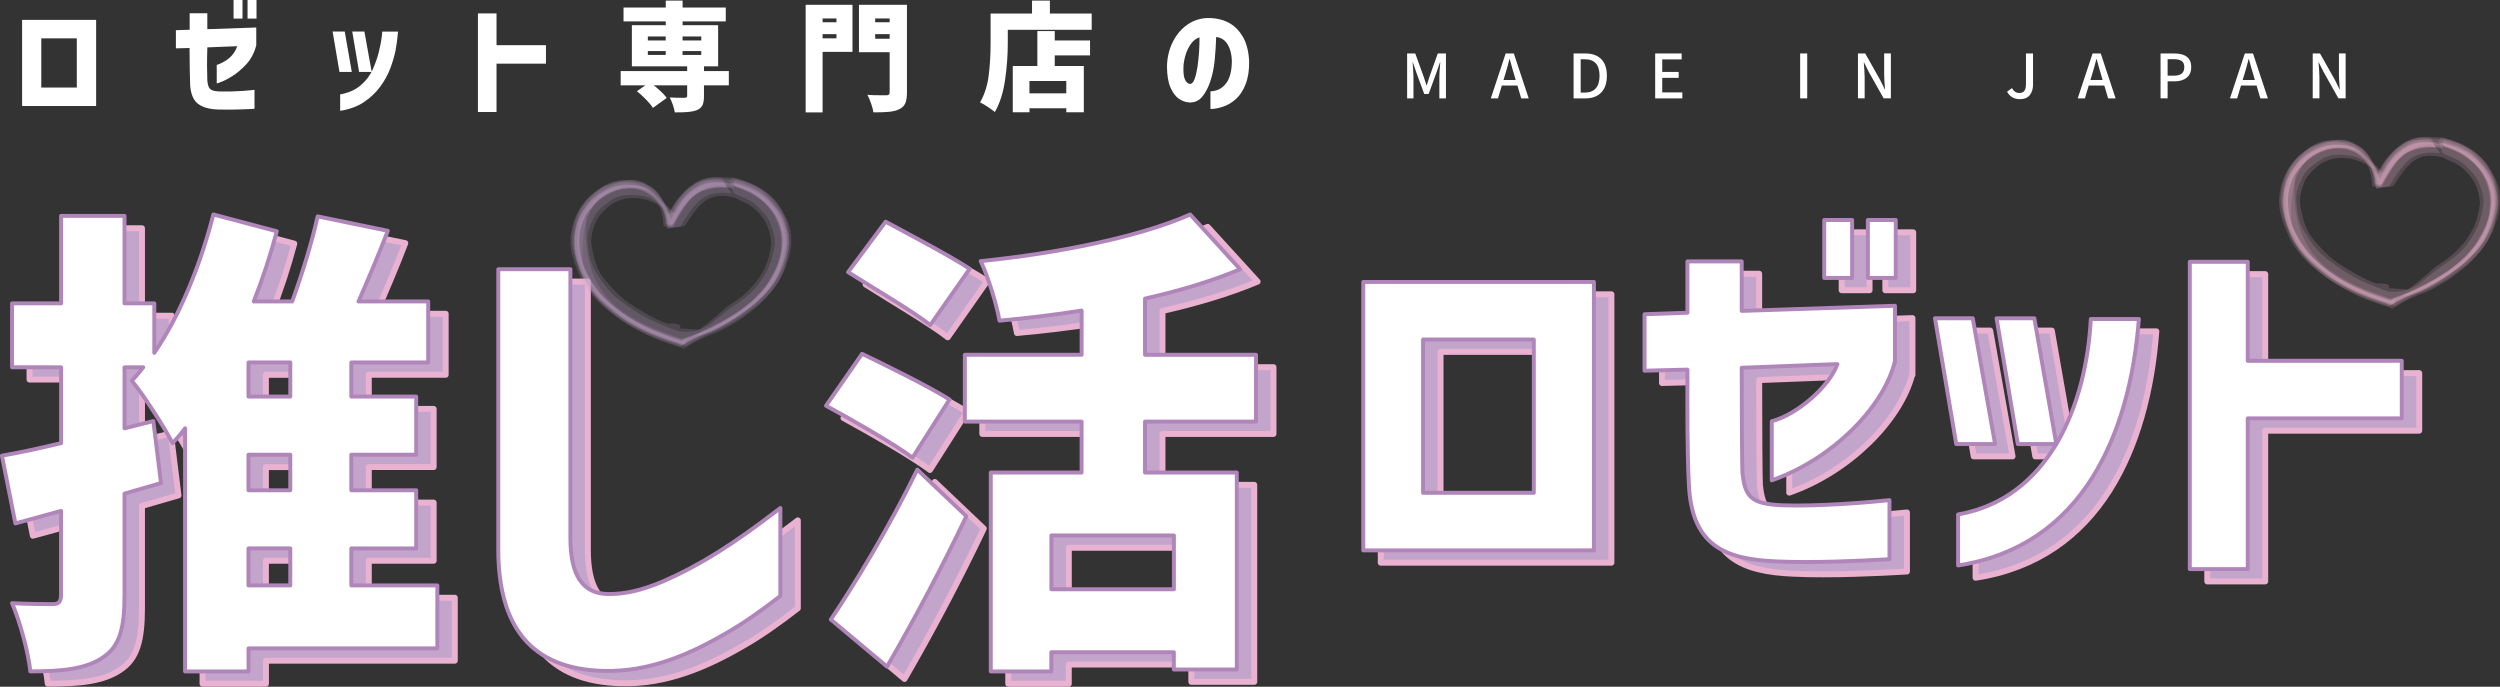
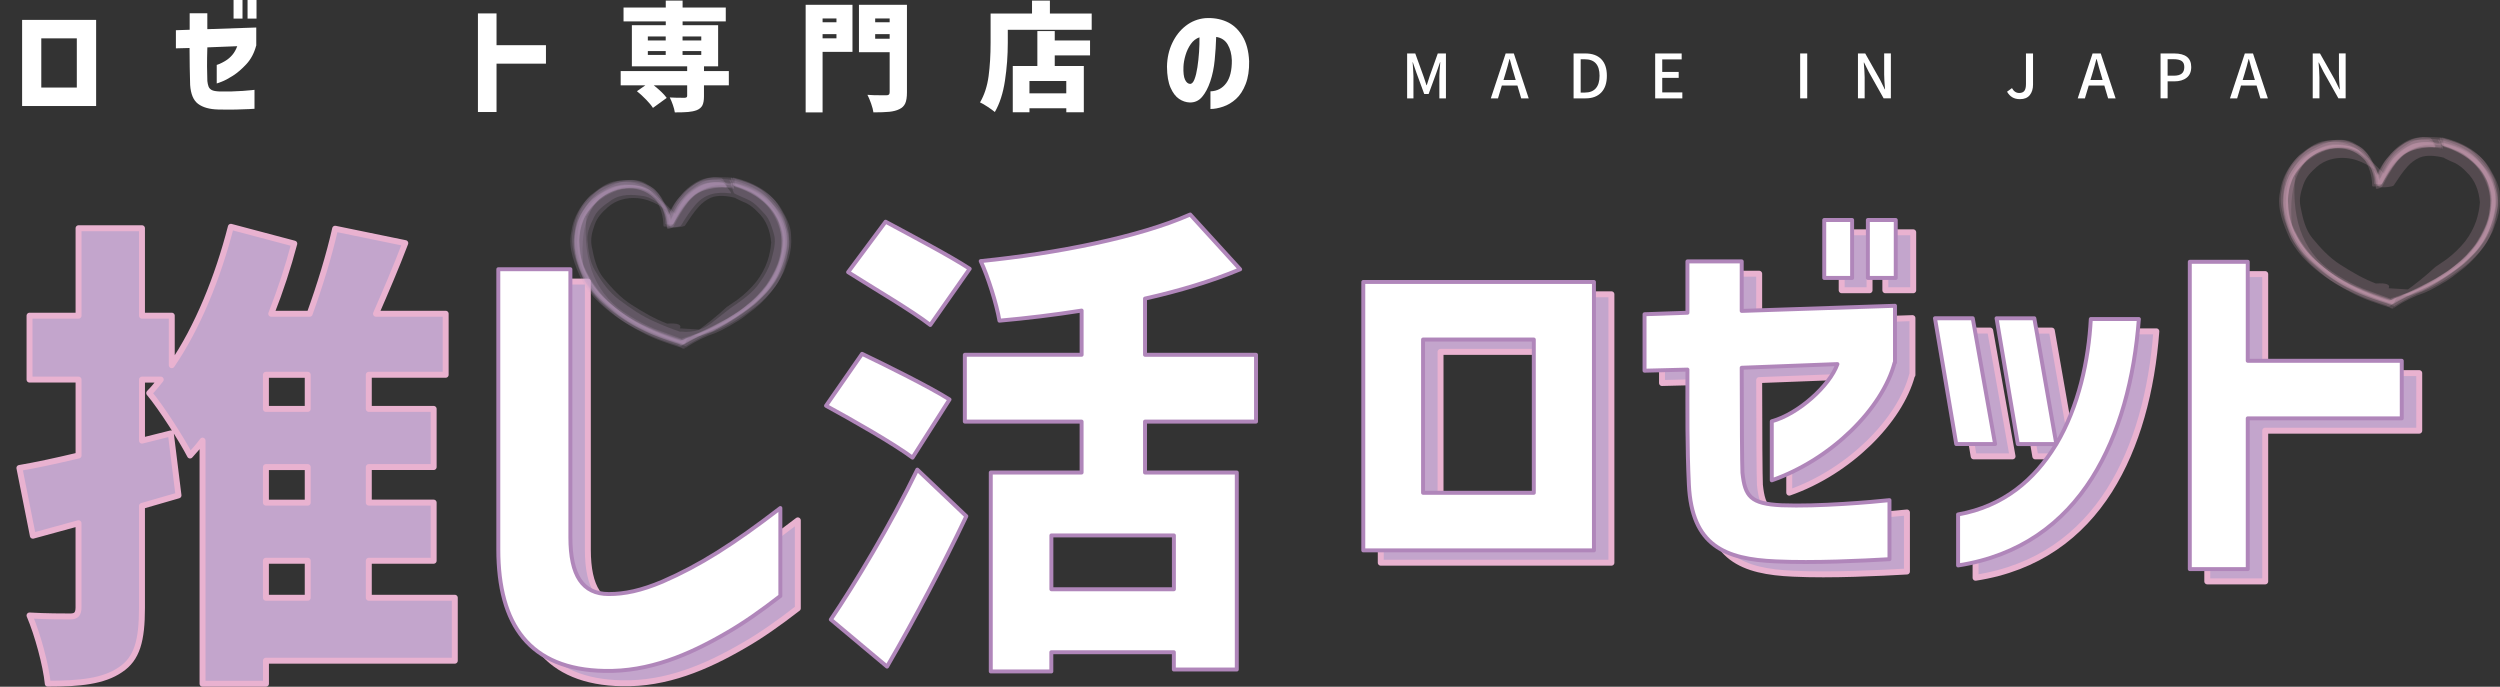
<svg xmlns="http://www.w3.org/2000/svg" id="_レイヤー_1" data-name="レイヤー 1" viewBox="0 0 980.26 269.27">
  <rect x="0" y="0" width="980.26" height="269.27" fill="#333333" stroke="none" />
  <defs>
    <style>
      .cls-1, .cls-2 {
        fill: #fff;
      }

      .cls-3, .cls-4 {
        opacity: .18;
      }

      .cls-3, .cls-5 {
        fill: #c3a5cc;
      }

      .cls-4 {
        fill: #e9b2d0;
      }

      .cls-2 {
        stroke: #b086ba;
        stroke-width: 1.55px;
      }

      .cls-2, .cls-5 {
        stroke-linejoin: round;
      }

      .cls-5 {
        stroke: #e9b2d0;
        stroke-width: 2.33px;
      }
    </style>
  </defs>
  <g>
    <g>
      <g>
        <path class="cls-5" d="M541.4,115.39h90.44v105.25h-90.44v-105.25ZM608.26,198.07v-60.1h-43.42v60.1h43.42Z" />
        <path class="cls-5" d="M651.68,128.04l16.82-.58v-20.13h21.28v19.41l60.1-2.01v22.29h-.14c-4.75,17.97-24.73,37.96-48.17,46.15v-23.15c10.5-2.88,22.72-13.95,25.74-22.43l-37.53,1.44c0,19.84.14,38.39.29,41.12,1.01,9.35,3.16,12.22,15.38,12.8,14.38.57,35.66-1.29,42.27-2.01v23.15c-10.21.58-29.76,1.58-44.57.86-19.99-.86-32.93-6.18-34.08-30.05-.72-15.1-.57-27.46-.57-45.15l-16.82.43v-22.14ZM722.13,91.09h10.93v22.72h-10.93v-22.72ZM739.25,91.09h10.93v22.72h-10.93v-22.72Z" />
        <path class="cls-5" d="M765.55,129.62h14.81l8.77,49.32h-15.24l-8.34-49.32ZM774.61,206.55c17.83-3.16,30.05-13.66,38.25-27.17l.29-.43h-15.1l-8.34-49.32h14.81l8.63,49.32c8.77-14.81,12.65-32.78,13.52-49.03h18.84c-1.73,23.15-7.48,45.15-18.4,62.4-11.22,17.69-28.18,30.48-52.48,34.22v-19.99Z" />
        <path class="cls-5" d="M865.48,107.48h22.72v38.82h60.39v22.57h-60.39v59.1h-22.72v-120.49Z" />
      </g>
      <g>
        <path class="cls-5" d="M30.8,178.61v-29.77H11.58v-25.06h19.22v-34.29h24.87v34.29h11.68v19.41c10.17-14.88,18.09-34.48,23.17-54.26l24.87,6.59c-2.45,9.23-5.46,18.46-9.04,27.51h15.07c3.96-10.93,7.72-23.17,9.99-33.35l27.51,5.65c-3.58,9.42-7.72,19.03-11.49,27.69h27.32v23.93h-30.14v13.38h25.43v22.8h-25.43v13.94h25.43v22.8h-25.43v14.51h33.72v24.68h-74.04v9.04h-24.87v-95.33c-1.51,2.07-3.2,3.96-4.9,5.84-3.01-5.84-11.12-18.65-16.01-24.49,1.7-1.7,3.01-3.39,4.52-5.28h-7.35v23.93l11.3-2.83,3.01,24.3-14.32,4.14v39.94c0,12.81-1.88,19.97-8.48,24.3-6.59,4.52-15.83,5.46-28.45,5.46-.75-7.35-3.96-19.22-7.16-26.75,6.41.38,13.56.38,16.01.38,2.26,0,3.2-.94,3.2-3.58v-32.97l-17.9,4.9-5.28-26.56c6.59-1.13,14.51-2.83,23.17-4.9ZM120.66,160.34v-13.38h-16.39v13.38h16.39ZM120.66,197.08v-13.94h-16.39v13.94h16.39ZM120.66,234.38v-14.51h-16.39v14.51h16.39Z" />
        <path class="cls-5" d="M202.24,220.25v-109.84h28.26v105.13c0,14.88,4.71,22.23,15.07,22.23,6.22,0,12.62-1.32,21.1-4.9,14.7-6.41,27.51-14.51,46.16-28.83v34.48c-7.54,5.84-14.51,10.74-21.1,14.51-14.88,8.67-30.52,15.26-47.85,14.88-29.39-.56-41.64-18.09-41.64-47.67Z" />
-         <path class="cls-5" d="M344.86,143.57c9.8,4.71,26.19,12.81,34.29,17.9l-14.51,22.8c-7.35-5.46-23.17-14.51-33.91-20.35l14.13-20.35ZM366.53,188.98l19.22,18.27c-9.42,19.78-20.16,40.13-31.09,58.97l-22.04-18.46c9.42-13.94,23.17-36.74,33.91-58.78ZM339.4,111.54l14.7-19.78c9.42,5.09,25.25,13.38,32.97,18.46l-15.45,22.04c-6.97-5.46-22.42-14.51-32.22-20.72ZM385.18,143.95h45.78v-17.33c-10.74,1.7-21.67,3.01-32.22,3.96-1.13-6.59-4.52-17.33-7.35-23.36,29.96-3.01,62.17-9.42,82.14-18.27l19.59,21.48c-11.3,4.71-23.93,8.48-37.3,11.49v22.04h43.52v26.19h-43.52v19.97h35.98v77.24h-24.68v-6.78h-48.04v7.54h-23.74v-78h35.61v-19.97h-45.78v-26.19ZM467.13,235.89v-21.1h-48.04v21.1h48.04Z" />
      </g>
    </g>
    <g>
      <g>
        <path class="cls-2" d="M534.55,110.56h90.44v105.25h-90.44v-105.25ZM601.41,193.23v-60.1h-43.42v60.1h43.42Z" />
        <path class="cls-2" d="M644.83,123.21l16.82-.58v-20.13h21.28v19.41l60.1-2.01v22.29h-.14c-4.75,17.97-24.73,37.96-48.17,46.15v-23.15c10.5-2.88,22.72-13.95,25.74-22.43l-37.53,1.44c0,19.84.14,38.39.29,41.12,1.01,9.35,3.16,12.22,15.38,12.8,14.38.57,35.66-1.29,42.27-2.01v23.15c-10.21.58-29.76,1.58-44.57.86-19.99-.86-32.93-6.18-34.08-30.05-.72-15.1-.57-27.46-.57-45.15l-16.82.43v-22.14ZM715.29,86.26h10.93v22.72h-10.93v-22.72ZM732.4,86.26h10.93v22.72h-10.93v-22.72Z" />
        <path class="cls-2" d="M758.71,124.79h14.81l8.77,49.32h-15.24l-8.34-49.32ZM767.76,201.72c17.83-3.16,30.05-13.66,38.25-27.17l.29-.43h-15.1l-8.34-49.32h14.81l8.63,49.32c8.77-14.81,12.65-32.78,13.52-49.03h18.84c-1.73,23.15-7.48,45.15-18.4,62.4-11.22,17.69-28.18,30.48-52.48,34.22v-19.99Z" />
        <path class="cls-2" d="M858.63,102.65h22.72v38.82h60.39v22.57h-60.39v59.1h-22.72v-120.49Z" />
      </g>
      <g>
-         <path class="cls-2" d="M23.95,173.78v-29.77H4.73v-25.06h19.22v-34.29h24.87v34.29h11.68v19.41c10.17-14.88,18.09-34.48,23.17-54.26l24.87,6.59c-2.45,9.23-5.46,18.46-9.04,27.51h15.07c3.96-10.93,7.72-23.17,9.99-33.35l27.51,5.65c-3.58,9.42-7.72,19.03-11.49,27.69h27.32v23.93h-30.14v13.38h25.43v22.8h-25.43v13.94h25.43v22.8h-25.43v14.51h33.72v24.68h-74.04v9.04h-24.87v-95.33c-1.51,2.07-3.2,3.96-4.9,5.84-3.01-5.84-11.12-18.65-16.01-24.49,1.7-1.7,3.01-3.39,4.52-5.28h-7.35v23.93l11.3-2.83,3.01,24.3-14.32,4.14v39.94c0,12.81-1.88,19.97-8.48,24.3-6.59,4.52-15.83,5.46-28.45,5.46-.75-7.35-3.96-19.22-7.16-26.75,6.41.38,13.56.38,16.01.38,2.26,0,3.2-.94,3.2-3.58v-32.97l-17.9,4.9-5.28-26.56c6.59-1.13,14.51-2.83,23.17-4.9ZM113.82,155.5v-13.38h-16.39v13.38h16.39ZM113.82,192.24v-13.94h-16.39v13.94h16.39ZM113.82,229.54v-14.51h-16.39v14.51h16.39Z" />
        <path class="cls-2" d="M195.39,215.41v-109.84h28.26v105.13c0,14.88,4.71,22.23,15.07,22.23,6.22,0,12.62-1.32,21.1-4.9,14.7-6.41,27.51-14.51,46.16-28.83v34.48c-7.54,5.84-14.51,10.74-21.1,14.51-14.88,8.67-30.52,15.26-47.85,14.88-29.39-.56-41.64-18.09-41.64-47.67Z" />
        <path class="cls-2" d="M338.02,138.74c9.8,4.71,26.19,12.81,34.29,17.9l-14.51,22.8c-7.35-5.46-23.17-14.51-33.91-20.35l14.13-20.35ZM359.68,184.14l19.22,18.27c-9.42,19.78-20.16,40.13-31.09,58.97l-22.04-18.46c9.42-13.94,23.17-36.74,33.91-58.78ZM332.55,106.71l14.7-19.78c9.42,5.09,25.25,13.38,32.97,18.46l-15.45,22.04c-6.97-5.46-22.42-14.51-32.22-20.72ZM378.33,139.11h45.78v-17.33c-10.74,1.7-21.67,3.01-32.22,3.96-1.13-6.59-4.52-17.33-7.35-23.36,29.96-3.01,62.17-9.42,82.14-18.27l19.59,21.48c-11.3,4.71-23.93,8.48-37.3,11.49v22.04h43.52v26.19h-43.52v19.97h35.98v77.24h-24.68v-6.78h-48.04v7.54h-23.74v-78h35.61v-19.97h-45.78v-26.19ZM460.29,231.05v-21.1h-48.04v21.1h48.04Z" />
      </g>
    </g>
  </g>
  <g>
    <path class="cls-1" d="M37.69,41.57H8.67V7.8h29.02v33.77ZM30.12,15.04h-13.93v19.29h13.93V15.04Z" />
    <path class="cls-1" d="M74.32,18.82l-5.35.14v-7.11l5.4-.18v-6.46h6.92v6.23l19.19-.65v7.15h-.05c-.77,2.89-2.05,5.3-3.83,7.22-1.78,1.92-3.55,3.44-5.28,4.54-1.74,1.11-3.21,1.89-4.43,2.35-1.22.46-1.85.69-1.91.69v-7.29s.38-.09,1.06-.37c.68-.28,1.49-.71,2.45-1.29.95-.58,1.82-1.34,2.61-2.26.78-.92,1.42-2.06,1.92-3.41l-11.72.46c-.09,2.86-.13,5.36-.12,7.5.02,2.14.05,4.04.12,5.7.09.83.25,1.54.46,2.12.21.58.62,1.05,1.22,1.38.6.34,1.68.54,3.25.6,1.51.03,3.04.02,4.61-.02,1.57-.05,3.03-.12,4.38-.21s2.45-.18,3.28-.28,1.26-.14,1.29-.14v7.43s-.73.04-2.1.12c-1.37.08-3.08.14-5.14.18-2.06.05-4.41.04-7.06-.02-3.35-.09-5.95-.82-7.8-2.19-1.85-1.37-2.89-3.85-3.14-7.45-.06-2.43-.12-4.74-.16-6.94-.05-2.2-.07-4.71-.07-7.54ZM91.58,7.29V0h3.51v7.29h-3.51ZM97.07,7.29V0h3.51v7.29h-3.51Z" />
-     <path class="cls-1" d="M135.17,12.37l2.77,15.83h-4.84l-2.68-15.83h4.75ZM133.38,43.46v-6.46c3.23-.55,5.9-1.72,8-3.51,2.11-1.78,3.69-3.86,4.75-6.23,1.06-2.37,1.87-4.67,2.42-6.92.55-2.25.92-4.11,1.11-5.61.18-1.49.26-2.27.23-2.33h6.18c-.22,2.74-.54,5.19-.97,7.36-.43,2.17-1.12,4.51-2.05,7.01-.94,2.51-2.28,4.93-4.01,7.27-1.74,2.34-3.88,4.35-6.41,6.04-2.54,1.69-5.62,2.81-9.25,3.37ZM142.88,12.37l2.86,15.83h-4.94l-2.68-15.83h4.75Z" />
    <path class="cls-1" d="M214.07,17.72v7.24h-19.38v18.96h-7.29V5.26h7.29v12.46h19.38Z" />
    <path class="cls-1" d="M285.77,33.45h-9.74v4.34c0,1.54-.21,2.71-.62,3.53-.42.81-1.15,1.44-2.19,1.87-.98.37-2.12.61-3.41.72-1.29.11-3.03.16-5.21.16-.12-.86-.38-1.84-.76-2.93-.38-1.09-.79-2.07-1.22-2.93,1.38.09,3.32.14,5.81.14.37-.03.63-.1.78-.21.15-.11.23-.3.23-.58v-4.11h-13.1c2.37,1.88,4.06,3.52,5.08,4.94l-5.4,3.92c-.55-.89-1.42-1.95-2.61-3.18-1.18-1.23-2.41-2.35-3.67-3.37l3.32-2.31h-9.69v-5.58h26.07v-1.85h-21.68V9.87h13.29v-1.48h-16.56V2.95h16.56V.23h6.6v2.72h16.93v5.44h-16.93v1.48h13.93v16.15h-5.54v1.85h9.74v5.58ZM254.02,14.3v1.57h7.01v-1.57h-7.01ZM254.02,20.02v1.52h7.01v-1.52h-7.01ZM274.97,14.3h-7.34v1.57h7.34v-1.57ZM274.97,21.55v-1.52h-7.34v1.52h7.34Z" />
-     <path class="cls-1" d="M334.26,1.89v18.46h-11.72v23.71h-6.64V1.89h18.36ZM327.98,7.24h-5.44v1.48h5.44v-1.48ZM322.54,15.04h5.44v-1.66h-5.44v1.66ZM355.62,36.22c0,1.88-.22,3.31-.67,4.31-.45,1-1.22,1.76-2.33,2.28-1.05.52-2.34.86-3.88,1.02-1.54.15-3.63.23-6.27.23-.12-.92-.42-2.07-.9-3.44-.48-1.37-.96-2.51-1.45-3.44,1.32.12,3.31.18,5.95.18h1.43c.49,0,.84-.09,1.04-.28.2-.18.3-.51.3-.97v-15.64h-12.04V1.89h18.82v34.33ZM348.84,7.24h-5.68v1.48h5.68v-1.48ZM343.16,15.18h5.68v-1.8h-5.68v1.8Z" />
+     <path class="cls-1" d="M334.26,1.89v18.46h-11.72v23.71h-6.64V1.89h18.36ZM327.98,7.24h-5.44v1.48h5.44v-1.48ZM322.54,15.04h5.44v-1.66h-5.44v1.66ZM355.62,36.22c0,1.88-.22,3.31-.67,4.31-.45,1-1.22,1.76-2.33,2.28-1.05.52-2.34.86-3.88,1.02-1.54.15-3.63.23-6.27.23-.12-.92-.42-2.07-.9-3.44-.48-1.37-.96-2.51-1.45-3.44,1.32.12,3.31.18,5.95.18h1.43c.49,0,.84-.09,1.04-.28.2-.18.3-.51.3-.97v-15.64h-12.04V1.89h18.82v34.33ZM348.84,7.24h-5.68v1.48h5.68v-1.48ZM343.16,15.18h5.68v-1.8h-5.68Z" />
    <path class="cls-1" d="M428.06,5.31v6.37h-32.9v5.12c0,4.98-.37,9.93-1.11,14.83-.74,4.91-2.06,9-3.97,12.3-.65-.55-1.58-1.24-2.81-2.05-1.23-.82-2.23-1.39-3-1.73,1.72-2.92,2.84-6.37,3.37-10.33.52-3.97.78-8.3.78-13.01V5.31h16.24V.23h7.01v5.08h16.38ZM413.57,12.18v3.69h13.84v5.86h-13.84v4.15h11.4v18.13h-6.87v-1.57h-14.44v1.57h-6.55v-18.13h9.64v-13.7h6.83ZM418.09,36.59v-4.84h-14.44v4.84h14.44Z" />
    <path class="cls-1" d="M483.01,23.62c-.09-2.43-.63-4.48-1.62-6.16-.98-1.68-2.49-2.67-4.52-2.98-.09,2.98-.28,6-.58,9.04-.29,3.05-.87,5.84-1.73,8.4-.86,2.55-1.94,4.58-3.23,6.09-1.29,1.51-2.92,2.23-4.89,2.17-1.45-.06-2.82-.53-4.13-1.41-1.31-.88-2.42-2.33-3.32-4.36-.91-2.03-1.38-4.78-1.41-8.26.06-3.41.75-6.51,2.08-9.3,1.32-2.78,3.09-5.03,5.31-6.74,2.21-1.71,4.72-2.7,7.52-2.98,3.01-.21,5.79.22,8.33,1.31,2.54,1.09,4.62,2.95,6.25,5.56,1.63,2.61,2.54,5.95,2.72,10.01.06,3.48-.39,6.46-1.36,8.95-.97,2.49-2.23,4.44-3.78,5.84-1.55,1.4-3.24,2.41-5.05,3.02-1.82.61-3.48.92-4.98.92v-6.92c2.61-.09,4.67-1.16,6.18-3.21,1.51-2.04,2.25-5.05,2.21-9.02ZM466.58,32.9c.71.03,1.3-.57,1.78-1.8.48-1.23.86-2.81,1.15-4.73.29-1.92.51-3.93.65-6.02.14-2.09.19-4,.16-5.72-1.35.46-2.48,1.34-3.39,2.63-.91,1.29-1.6,2.75-2.08,4.36-.48,1.61-.75,3.13-.81,4.54-.09,2.31.11,3.99.6,5.05.49,1.06,1.14,1.62,1.94,1.68Z" />
  </g>
  <g>
    <path class="cls-4" d="M953.52,55.92c-2.29-.42-4.55-.31-6.79.33-1.74.3-5.17,2.53-6.32,3.72-1.03.83-1.92,1.76-2.69,2.8-2.5,3.51-4.34,6.97-6.11,10.9.81-.22,1.62-.44,2.43-.66-1.44-3.37-2.95-6.76-5.03-9.8-1.35-1.96-3.3-4.17-5.63-5.01-2.18-1.06-4.48-1.59-6.9-1.59-3.9-.45-7.67,1.75-10.93,3.5-4.18,2.25-8.23,7.7-9.27,12.32-.46,1.26-.74,2.54-.84,3.85-.29,5.02-.33,2.95.2,8.03.26,2.53,2.42,8.59,3.84,10.73.97,1.57,1.99,3.11,3.07,4.61,4.96,5.51,2.58,3.17,8.62,8.34,3.26,2.51,6.74,4.68,10.42,6.51,5.17,2.88,11,4.63,16.6,6.45-.28-1.28-.55-2.55-.83-3.83-.06,0-.13,0-.19,0,.1,1.25.2,2.5.3,3.75.42-.31.86-.41,1.32-.29.15.08.26.04.31-.13,3.63-2.41,7.51-4.31,11.64-5.7,2.6-1.05,8.57-4.42,10.79-6.12,1.57-1.2,3.14-2.41,4.71-3.61,2.94-2.43,5.5-5.21,7.67-8.34,3.4-4.29,4.43-9.8,5.43-14.98.7-3.62-.69-7.45-1.85-10.78-1.22-3.5-4.18-6.37-6.71-8.92-3.42-3.47-8.47-5.09-13.06-6.22-.71-.18.05,1.71.49,1.84,10.46,3.15,15.36,8.7,17.9,17.79.42,2.19.45,4.39.08,6.59-.38,5.09-3.06,9.6-5.62,13.82-2.16,2.89-4.64,5.48-7.45,7.75-4.39,4.07-10.09,6.9-15.3,9.71-3.29,1.38-6.66,2.57-10.09,3.57-.53.17,0,.25-.56.27-.52.01-.39,3.64.3,3.75.3.05.61.1.91.15.21.03-.17-3.61-.83-3.83-3.61-1.31-7.21-2.63-10.82-3.94-3.49-1.47-6.83-3.21-10.04-5.23-12.8-7.57-18.39-20.54-16.78-38.91,1.1-2.08,2.5-3.94,4.21-5.55,1.91-1.65,4.02-2.96,6.35-3.94,2.15-1.04,4.41-1.51,6.78-1.4,5.37.11,9.58,2.84,12.63,8.21,1.12,2.35,1.7,4.83,1.72,7.44.07.55,2.25-.31,2.43-.66,1.72-3.44,3.45-6.52,5.75-9.6,2.29-2.76,5.09-4.67,8.42-5.71,2.11-.5,4.23-.53,6.36-.07.68.07-.52-1.85-1.05-1.88Z" />
-     <path class="cls-4" d="M953.2,55.94c-1.24-.24-2.47-.32-3.71-.24-2.32.11-4.47.77-6.46,1.97-2.13,1.29-3.98,2.9-5.55,4.83-2.84,2.93-4.47,7.26-6.09,10.9,1.88-.25,3.76-.51,5.64-.76-3.54-5.66-8.37-10.6-13.94-14.26-3.12-2.06-7.22-1.59-10.7-1.3-3.82.31-7.34,3.12-10.22,5.34-1.82,1.76-3.32,3.76-4.51,5.99-1.25,2.28-2.04,4.71-2.36,7.28-1.4,6.32,1.37,12.78,3.86,18.37,1.83,3.21,4.08,6.11,6.74,8.68,3.01,2.84,6.27,5.36,9.78,7.55,3.41,2.08,6.97,3.88,10.66,5.43,3.66,1.49,7.38,2.81,11.16,3.96-.22-1.76-.44-3.52-.66-5.28-.02-.01-.04-.03-.06-.04-.04,1.75-.08,3.5-.12,5.25.44-.32.92-.43,1.42-.32.05-.06.09-.11.13-.17,3.36-2.04,6.93-3.6,10.7-4.69,1.88-1.07,3.75-2.14,5.62-3.21,3.54-2.22,6.95-4.64,10.23-7.23,2.94-2.36,5.49-5.09,7.64-8.18,3.37-4.2,4.41-9.6,5.43-14.71.2-2.4,0-4.75-.62-7.08-.63-3.58-2.97-6.57-5.08-9.37-3.69-4.89-9.73-7.28-15.43-8.7-.38-.09.22,1.57.13,1.3.21.62.65,2.72,1.34,3.03,1.65.77,3.31,1.5,4.98,2.22,2.71,1.18,4.78,3.63,6.73,5.74,1.97,2.13,2.76,5.14,3.58,7.83,1.02,3.37-.35,7.32-1.12,10.51-1,2.99-2.45,5.75-4.33,8.28-2.77,4.4-7.71,7.52-11.85,10.43-1.94,1.52-3.88,3.04-5.82,4.56-4.01,3.54-8.46,5.02-13.36,4.43-.59,0,.22.24-.18.09-.17-.07-1.04,5.17-.12,5.25.28.02.56.05.85.07.27.02.22-4.96-.66-5.28-3.46-1.15-6.84-2.49-10.15-4-5.05-2.15-9.42-5.24-13.8-8.48-4.16-3.07-6.97-7.11-9.56-11.47-2.18-3.68-2.7-8.05-3.03-12.21-.24-3.13,1.35-6.22,2.63-8.94,1.35-2.88,4.26-4.77,6.75-6.52,3.68-2.58,8.33-2.27,12.51-1.65,3.14.46,5.98,2.88,8.51,4.6-.82-.84-1.65-1.68-2.48-2.52.56.91,1.13,1.83,1.69,2.75,1.06,2.36,1.55,4.83,1.48,7.43.05.54,5.21-.07,5.64-.76,1.77-2.87,3.44-5.54,5.66-8.1,3.55-4.1,7.97-5.2,13.65-4.47.81.11-.5-1.37-.47-1.34-.45-.56-1.82-2.76-2.66-2.82Z" />
    <path class="cls-4" d="M952.77,54.04c-1.23-.23-2.46-.3-3.69-.2-2.34.16-4.51.86-6.52,2.09-2.16,1.33-4.03,2.99-5.6,4.98-2.85,3-4.48,7.4-6.09,11.11,1.09-.05,2.18-.1,3.27-.14-1.67-3.63-3.59-7.17-5.87-10.46-1.84-2.66-2.99-3.29-5.59-5.02-3.14-2.09-7.23-1.54-10.71-1.19-3.91.4-7.43,3.25-10.36,5.56-1.85,1.82-3.37,3.89-4.57,6.19-1.24,2.35-2.03,4.85-2.37,7.49-1.42,6.46,1.4,13.08,3.93,18.81,1.85,3.31,4.14,6.28,6.85,8.93,3.02,2.88,6.3,5.44,9.83,7.67,6.58,4.61,14.67,7.13,22.22,9.58.02-.49.04-.97.06-1.46-.15,0-.29-.02-.44-.03-.04.46-.08.93-.11,1.39.36-.06.71-.12,1.07-.18.19.03.31-.17.35-.31.23-.69,11.44-5.59,12.19-5.97,1.81-.85,3.59-1.75,5.35-2.7,3.5-1.91,6.76-4.16,9.78-6.77,1.46-1.4,2.91-2.8,4.37-4.21,2.42-2.64,4.38-5.58,5.89-8.82,1.49-3.34,2.43-6.83,2.84-10.47.2-2.48-.02-4.93-.67-7.34-.89-4.98-4.59-9.02-8.02-12.42-3.51-3.48-8.7-5.16-13.34-6.24-.69-.16.44,3.01,1.04,3.22.86.3,1.72.59,2.58.89,11.6,5.19,17.06,12.66,16.37,22.43.02,5.09-2.74,10-5.13,14.25-2.7,4.82-7.65,8.34-11.87,11.67-6.93,4.36-14.19,7.99-21.8,10.91-.27.32-.63.55-1.06.68-.36.03-.61,1.31-.11,1.39.22.03.44.07.66.1.72.11.48-1.32.06-1.46-3.74-1.14-7.41-2.45-11.03-3.95-7.46-3.12-14.15-7.54-20.06-13.26-2.49-2.59-4.54-5.48-6.17-8.68-2.47-4.09-3.03-9.23-3.23-13.87.1-2.46.6-4.84,1.5-7.13,1.01-3.38,3.59-5.97,6-8.37,3.58-3.04,7.83-4.66,12.76-4.86,4.59-.09,8.18,2.09,11.3,5.38-.32-.5-.64-.99-.96-1.49.52.95,1.04,1.9,1.56,2.85,1.06,2.35,1.6,4.81,1.63,7.4.07.57,2.96.43,3.19.03,1.87-3.37,3.73-6.34,6.2-9.29,3.61-4.3,8.78-5.79,14.49-5.15.68.07-.08-1.04-.15-1.15-.27-.43-1.21-2.38-1.83-2.42Z" />
    <path class="cls-4" d="M956.49,56.04c-2.28-.42-7.18-.44-9.41.21-2.22.76-4.21,1.92-5.96,3.5-4.23,3.09-6.52,8.82-8.56,13.41,2.01-.15,4.02-.29,6.03-.44-2.66-3.73-5.71-6.51-9.02-9.8-2.43-2.42-5.52-5.28-9.14-5.68-1.21-.14-2.41-.27-3.62-.41-2.57-.07-5.01.44-7.34,1.52-4.89,1.63-8.07,5.83-10.68,9.96-2.1,3.32-2.32,7.24-2.54,11.01.09,3.19.69,6.28,1.82,9.28,1.17,3.43,2.88,6.57,5.11,9.42,3.23,4.91,8.6,8.36,13.29,11.67,3.38,2.09,6.91,3.92,10.57,5.48,3.64,1.51,7.34,2.85,11.11,4.02.04-.07.08-.13.12-.2.15-.04.3-.09.45-.13.04-.07.07-.14.1-.21.58-2.34,2.45-3.24,5.62-2.7,1.69-.58,3.38-1.15,5.07-1.73,3.87-2.07,7.58-4.4,11.14-6.97,3.31-2.2,6.34-4.73,9.1-7.58,3.95-3.66,5.91-8.62,7.7-13.52.95-2.9,1.29-5.86,1.02-8.88-.04-3.64-1.84-6.93-3.58-9.97-3.67-6.4-10.75-9.74-17.59-11.34-.41-.1.25,3.19.23,3.1.12.59.23,2.6.94,2.96,1.39.72,2.81,1.37,4.26,1.96,1.64.89,3.08,2.03,4.34,3.41,3.44,3.21,4.9,7.38,5.31,11.96-.19,2.48-.67,4.91-1.46,7.28-1.01,2.88-2.44,5.54-4.29,7.97-2.14,2.65-4.56,4.99-7.28,7.04-1.49,1.02-2.97,2.04-4.46,3.06-3.74,3.46-7.7,6.66-11.85,9.61,1.97-.17,3.94-.35,5.91-.52-4.06-.25-8.11-.5-12.17-.76-.19-.09-.29-.03-.29.18,1-1.64-.64-2.32-4.91-2.05-4.98-1.88-9.47-4.54-13.94-7.39-4.34-2.77-7.69-6.44-10.93-10.37-2.85-3.45-3.84-8.12-4.67-12.34-.62-3.14.09-5.76,1.12-8.68,1.03-2.94,2.89-4.84,5.15-6.86,3.14-2.81,7.42-3.91,11.58-3.55,6.03.51,9.96,3.74,14.85,6.87-1.28-.99-2.56-1.98-3.84-2.97,1.06,2.31,1.61,4.73,1.67,7.27.08.61,5.58.25,6.03-.44,1.73-2.63,3.31-5.1,5.42-7.44,1.31-1.47,2.85-2.62,4.64-3.44,2.78-1.19,6.58-.76,9.62.03.28.04-1.1-3.87-1.04-3.77-.33-.51.07-2-.75-2.06Z" />
    <path class="cls-4" d="M956.74,53.93c-1.22-.18-5.67-.18-6.9-.14-2.34.16-4.51.86-6.51,2.09-2.16,1.33-4.03,2.98-5.62,4.95-2.82,2.95-4.47,7.23-6.09,10.88.83.02,1.67.04,2.51.07-1.48-3.7-3.25-6.95-5.24-10.43-1.48-2.59-3.12-3.44-5.48-5.02-3.12-2.08-7.2-1.54-10.66-1.18-1.34.31-2.65.74-3.92,1.3-3.76,1.26-6.52,4.28-9.03,7.15-3.61,4.12-4.41,9.63-4.75,14.84.08,3.33.71,6.56,1.89,9.7,1.01,3.73,3.18,6.52,5.25,9.66,2.15,3.26,5.75,5.99,8.64,8.47,7.68,6.62,17.9,10.03,27.37,13.08-.05-.51-.1-1.01-.15-1.51-.15,0-.29,0-.44.01.03.45.07.9.1,1.35.36-.05.72-.09,1.07-.14.12-.02.21-.09.27-.2,3.91-2.32,7.95-4.35,12.13-6.12,5.55-2.56,10.29-5.76,15.11-9.48,1.46-1.4,2.91-2.8,4.36-4.2,2.42-2.63,4.39-5.56,5.9-8.79,1.2-2.12,2.87-8.26,2.87-10.62,0-4.49.16-2.72-.64-7.14-.48-2.68-1.81-4.62-3.11-6.93-3.7-6.58-11.11-10.15-18.14-11.7-.74-.16.18,3.23.76,3.44,1.9.66,3.77,1.39,5.6,2.2,2.01,1.01,3.84,2.27,5.51,3.79,1.65,1.48,3.06,3.16,4.23,5.04.5.97,1,1.94,1.5,2.91,2.05,6.76,1.64,13.12-1.2,19.1-1.42,3.04-3.27,5.79-5.53,8.26-3.53,4.48-8.76,7.64-13.5,10.64-3.48,1.89-7.01,3.68-10.59,5.38-1.94.83-3.88,1.66-5.82,2.5-.3.3-.65.55-1.05.74-.4.07-.35,1.27.1,1.35.22.04.44.08.66.12.74.14.25-1.38-.15-1.51-3.73-1.1-7.39-2.38-11-3.83-3.64-1.5-7.14-3.28-10.51-5.32-8.13-4.95-14.17-12.04-18.11-21.28-1.72-4.28-1.48-8.47-.92-12.88.61-4.86,3.89-8.71,7.22-11.98,4.52-3.7,9.95-5.16,16.29-4.38,1.04.35,2.07.7,3.11,1.05,4.9,3.19,7.38,7.41,7.42,12.67.08.56,2.3.45,2.51.06.62-1.14,1.24-2.27,1.87-3.41,1.22-2.19,2.7-4.18,4.44-5.99,3.63-4.27,11.58-5.42,17.22-4.79.71.08-.2-3.79-.85-3.83Z" />
    <path class="cls-4" d="M952.11,54.88c-3.45-.21-7.24-.29-10.22,1.9-2.17,1.33-4.05,2.99-5.63,4.98-2.83,2.97-4.45,7.29-6.05,10.97,1.23-.12,2.47-.25,3.7-.37-.94-2.11-2.07-4.12-3.38-6.01-.72-1.37-1.56-2.65-2.51-3.86-1.73-1.97-3.37-4.36-6-5.3-2.18-1.06-4.49-1.58-6.92-1.57-2.63-.02-5.14.52-7.52,1.63-2.5.84-4.65,2.78-6.65,4.36-1.86,1.82-3.38,3.87-4.58,6.18-1.24,2.36-2.03,4.85-2.36,7.5-1.41,6.45,1.48,13.07,4.04,18.76,1.86,3.28,4.15,6.23,6.87,8.85,3.06,2.9,6.37,5.47,9.95,7.7,3.47,2.12,7.08,3.95,10.84,5.52,2.88,1.33,8.15,2.96,11.15,3.95.01-.7.02-1.4.03-2.09-.08-.02-.17-.03-.25-.05-.1.69-.2,1.38-.3,2.07.36-.09.73-.17,1.1-.25.23.03.33-.06.4-.27,3.9-2.24,7.95-4.17,12.16-5.77,5.62-2.38,10.42-5.75,15.22-9.44,2.97-2.45,5.55-5.26,7.74-8.42,3.44-4.35,4.48-9.89,5.51-15.14.19-2.51-.03-4.98-.68-7.42-.68-3.76-3.14-6.87-5.4-9.79-3.89-5.04-10.18-7.43-16.12-8.85-.66-.16.5,2.16,1.04,2.32,1.97.52,3.89,1.16,5.78,1.93,3.3,1.2,5.89,3.64,8.35,6.03,2.55,2.47,3.84,5.7,4.98,8.96,1.43,4.04.41,8.13-.4,12.14-1.03,5.18-4.37,9.38-7.54,13.39-3.6,4.55-9.03,7.73-13.88,10.7-5.28,3.22-11.34,5.25-17.1,7.38-.36.14-.4.45-.85.43-.6-.02-1.01,2.03-.47,2.09.29.03.58.06.86.1.52.06.39-1.96.03-2.09-5.65-1.7-11.08-3.94-16.27-6.71-5.42-2.67-9.85-6.58-14.25-10.62-2.45-2.52-4.46-5.35-6.05-8.48-2.45-4.05-3.06-9.01-3.38-13.6.04-2.42.48-4.76,1.32-7.03.94-3.39,3.38-6.01,5.73-8.47,2.8-2.44,5.98-4.09,9.52-4.96,1.04-.04,2.07-.07,3.11-.11,4.31.04,8.01,1.82,11.08,5.34-.32-.41-.64-.82-.96-1.24,2.12,3.21,3.2,6.8,3.25,10.76.04.53,3.46.07,3.7-.37,1.83-3.37,3.62-6.39,6.03-9.38.83-.8,1.66-1.59,2.49-2.39,3.73-2.92,11.03-3.44,15.26-2.48.69.07-.54-2.13-1.47-1.75-.53.22-3.36-1.61-4.02-1.65Z" />
    <path class="cls-4" d="M956.06,54.71c-2.29-.43-6.43-.32-8.66.33-2.31.39-4.63,2.38-6.43,3.67-4.32,3.11-6.83,9.1-8.93,13.73.54-.04,1.08-.08,1.62-.11-.52-2.36-1.27-4.64-2.25-6.85-.65-1.24-1.32-2.48-2.01-3.7-.66-1.03-1.43-1.97-2.33-2.82-2.32-2.77-6.67-3.17-9.91-3.53-3.97-.43-7.66,1.69-11,3.45-3.54,1.87-5.78,5.3-7.85,8.55-2.7,4.25-3.64,11.17-2.32,16.01.72,3.7,1.97,7.2,3.76,10.52,2.39,5.37,7.48,9.38,11.8,13.05,3.29,2.51,6.79,4.67,10.5,6.49,5.25,2.9,11.18,4.63,16.85,6.44-.25-.71-.49-1.42-.73-2.13-.09,0-.17.01-.25.02.1.66.19,1.32.29,1.98.43-.06.86-.12,1.3-.18.14,0,.23-.07.27-.2,3.82-2.33,7.8-4.31,11.96-5.94,5.59-2.45,10.4-5.84,15.21-9.53,2.16-1.65,6.41-6.05,7.81-8.53,3.32-5.86,2.07-3.15,4.41-9.63.93-2.98,1.27-6.02,1.01-9.12-.02-3.76-1.97-7.21-3.75-10.35-3.72-6.54-11.08-10.12-18.08-11.7-.8-.18-.12,2.44.34,2.6,1.95.61,3.83,1.37,5.66,2.29,2.02,1.08,3.87,2.42,5.53,4.01,1.62,1.54,2.99,3.28,4.11,5.21,1.87,2.75,2.39,6.08,2.81,9.28.05,7.71-2.79,14.7-8.53,20.96-3.59,4.47-8.85,7.63-13.58,10.69-3.41,1.97-6.91,3.74-10.51,5.33-1.82.75-3.64,1.49-5.47,2.25-.19.27-.46.46-.79.58-.52.12-.27,1.87.12,1.95.29.06.58.11.87.17.76.15-.11-2-.56-2.14-5.56-1.75-10.82-3.7-16.14-6.08-3.55-1.72-6.9-3.76-10.05-6.14-3.14-2.28-5.92-4.93-8.34-7.96-2.25-2.8-3.97-5.9-5.14-9.3-1.61-17.91,3.71-28.16,15.97-30.74,2.18-.29,4.35-.2,6.5.27,6.51,1.45,10.14,6.37,10.88,14.76.07.55,1.46.22,1.62-.12.57-1.17,1.15-2.34,1.72-3.51,4.96-9.55,13.47-13.5,21.56-11.96.79.08-.39-2.29-.87-2.32Z" />
  </g>
  <g>
    <path class="cls-3" d="M283.53,71.65c-2.29-.42-4.55-.31-6.79.33-1.74.3-5.17,2.53-6.32,3.72-1.03.83-1.92,1.76-2.69,2.8-2.5,3.51-4.34,6.97-6.11,10.9.81-.22,1.62-.44,2.43-.66-1.44-3.37-2.95-6.76-5.03-9.8-1.35-1.96-3.3-4.17-5.63-5.01-2.18-1.06-4.48-1.59-6.9-1.59-3.9-.45-7.67,1.75-10.93,3.5-4.18,2.25-8.23,7.7-9.27,12.32-.46,1.26-.74,2.54-.84,3.85-.29,5.02-.33,2.95.2,8.03.26,2.53,2.42,8.59,3.84,10.73.97,1.57,1.99,3.11,3.07,4.61,4.96,5.51,2.58,3.17,8.62,8.34,3.26,2.51,6.74,4.68,10.42,6.51,5.17,2.88,11,4.63,16.6,6.45-.28-1.28-.55-2.55-.83-3.83-.06,0-.13,0-.19,0,.1,1.25.2,2.5.3,3.75.42-.31.86-.41,1.32-.29.15.08.26.04.31-.13,3.63-2.41,7.51-4.31,11.64-5.7,2.6-1.05,8.57-4.42,10.79-6.12,1.57-1.2,3.14-2.41,4.71-3.61,2.94-2.43,5.5-5.21,7.67-8.34,3.4-4.29,4.43-9.8,5.43-14.98.7-3.62-.69-7.45-1.85-10.78-1.22-3.5-4.18-6.37-6.71-8.92-3.42-3.47-8.47-5.09-13.06-6.22-.71-.18.05,1.71.49,1.84,10.46,3.15,15.36,8.7,17.9,17.79.42,2.19.45,4.39.08,6.59-.38,5.09-3.06,9.6-5.62,13.82-2.16,2.89-4.64,5.48-7.45,7.75-4.39,4.07-10.09,6.9-15.3,9.71-3.29,1.38-6.66,2.57-10.09,3.57-.53.17,0,.25-.56.27-.52.01-.39,3.64.3,3.75.3.05.61.1.91.15.21.03-.17-3.61-.83-3.83-3.61-1.31-7.21-2.63-10.82-3.94-3.49-1.47-6.83-3.21-10.04-5.23-12.8-7.57-18.39-20.54-16.78-38.91,1.1-2.08,2.5-3.94,4.21-5.55,1.91-1.65,4.02-2.96,6.35-3.94,2.15-1.04,4.41-1.51,6.78-1.4,5.37.11,9.58,2.84,12.63,8.21,1.12,2.35,1.7,4.83,1.72,7.44.07.55,2.25-.31,2.43-.66,1.72-3.44,3.45-6.52,5.75-9.6,2.29-2.76,5.09-4.67,8.42-5.71,2.11-.5,4.23-.53,6.36-.07.68.07-.52-1.85-1.05-1.88Z" />
    <path class="cls-3" d="M283.21,71.67c-1.24-.24-2.47-.32-3.71-.24-2.32.11-4.47.77-6.46,1.97-2.13,1.29-3.98,2.9-5.55,4.83-2.84,2.93-4.47,7.26-6.09,10.9,1.88-.25,3.76-.51,5.64-.76-3.54-5.66-8.37-10.6-13.94-14.26-3.12-2.06-7.22-1.59-10.7-1.3-3.82.31-7.34,3.12-10.22,5.34-1.82,1.76-3.32,3.76-4.51,5.99-1.25,2.28-2.04,4.71-2.36,7.28-1.4,6.32,1.37,12.78,3.86,18.37,1.83,3.21,4.08,6.11,6.74,8.68,3.01,2.84,6.27,5.36,9.78,7.55,3.41,2.08,6.97,3.88,10.66,5.43,3.66,1.49,7.38,2.81,11.16,3.96-.22-1.76-.44-3.52-.66-5.28-.02-.01-.04-.03-.06-.04-.04,1.75-.08,3.5-.12,5.25.44-.32.92-.43,1.42-.32.05-.06.09-.11.13-.17,3.36-2.04,6.93-3.6,10.7-4.69,1.88-1.07,3.75-2.14,5.62-3.21,3.54-2.22,6.95-4.64,10.23-7.23,2.94-2.36,5.49-5.09,7.64-8.18,3.37-4.2,4.41-9.6,5.43-14.71.2-2.4,0-4.75-.62-7.08-.63-3.58-2.97-6.57-5.08-9.37-3.69-4.89-9.73-7.28-15.43-8.7-.38-.09.22,1.57.13,1.3.21.62.65,2.72,1.34,3.03,1.65.77,3.31,1.5,4.98,2.22,2.71,1.18,4.78,3.63,6.73,5.74,1.97,2.13,2.76,5.14,3.58,7.83,1.02,3.37-.35,7.32-1.12,10.51-1,2.99-2.45,5.75-4.33,8.28-2.77,4.4-7.71,7.52-11.85,10.43-1.94,1.52-3.88,3.04-5.82,4.56-4.01,3.54-8.46,5.02-13.36,4.43-.59,0,.22.24-.18.09-.17-.07-1.04,5.17-.12,5.25.28.02.56.05.85.07.27.02.22-4.96-.66-5.28-3.46-1.15-6.84-2.49-10.15-4-5.05-2.15-9.42-5.24-13.8-8.48-4.16-3.07-6.97-7.11-9.56-11.47-2.18-3.68-2.7-8.05-3.03-12.21-.24-3.13,1.35-6.22,2.63-8.94,1.35-2.88,4.26-4.77,6.75-6.52,3.68-2.58,8.33-2.27,12.51-1.65,3.14.46,5.98,2.88,8.51,4.6-.82-.84-1.65-1.68-2.48-2.52.56.91,1.13,1.83,1.69,2.75,1.06,2.36,1.55,4.83,1.48,7.43.05.54,5.21-.07,5.64-.76,1.77-2.87,3.44-5.54,5.66-8.1,3.55-4.1,7.97-5.2,13.65-4.47.81.11-.5-1.37-.47-1.34-.45-.56-1.82-2.76-2.66-2.82Z" />
    <path class="cls-3" d="M282.78,69.77c-1.23-.23-2.46-.3-3.69-.2-2.34.16-4.51.86-6.52,2.09-2.16,1.33-4.03,2.99-5.6,4.98-2.85,3-4.48,7.4-6.09,11.11,1.09-.05,2.18-.1,3.27-.14-1.67-3.63-3.59-7.17-5.87-10.46-1.84-2.66-2.99-3.29-5.59-5.02-3.14-2.09-7.23-1.54-10.71-1.19-3.91.4-7.43,3.25-10.36,5.56-1.85,1.82-3.37,3.89-4.57,6.19-1.24,2.35-2.03,4.85-2.37,7.49-1.42,6.46,1.4,13.08,3.93,18.81,1.85,3.31,4.14,6.28,6.85,8.93,3.02,2.88,6.3,5.44,9.83,7.67,6.58,4.61,14.67,7.13,22.22,9.58.02-.49.04-.97.06-1.46-.15,0-.29-.02-.44-.03-.04.46-.08.93-.11,1.39.36-.06.71-.12,1.07-.18.19.03.31-.17.35-.31.23-.69,11.44-5.59,12.19-5.97,1.81-.85,3.59-1.75,5.35-2.7,3.5-1.91,6.76-4.16,9.78-6.77,1.46-1.4,2.91-2.8,4.37-4.21,2.42-2.64,4.38-5.58,5.89-8.82,1.49-3.34,2.43-6.83,2.84-10.47.2-2.48-.02-4.93-.67-7.34-.89-4.98-4.59-9.02-8.02-12.42-3.51-3.48-8.7-5.16-13.34-6.24-.69-.16.44,3.01,1.04,3.22.86.3,1.72.59,2.58.89,11.6,5.19,17.06,12.66,16.37,22.43.02,5.09-2.74,10-5.13,14.25-2.7,4.82-7.65,8.34-11.87,11.67-6.93,4.36-14.19,7.99-21.8,10.91-.27.32-.63.55-1.06.68-.36.03-.61,1.31-.11,1.39.22.03.44.07.66.1.72.11.48-1.32.06-1.46-3.74-1.14-7.41-2.45-11.03-3.95-7.46-3.12-14.15-7.54-20.06-13.26-2.49-2.59-4.54-5.48-6.17-8.68-2.47-4.09-3.03-9.23-3.23-13.87.1-2.46.6-4.84,1.5-7.13,1.01-3.38,3.59-5.97,6-8.37,3.58-3.04,7.83-4.66,12.76-4.86,4.59-.09,8.18,2.09,11.3,5.38-.32-.5-.64-.99-.96-1.49.52.95,1.04,1.9,1.56,2.85,1.06,2.35,1.6,4.81,1.63,7.4.07.57,2.96.43,3.19.03,1.87-3.37,3.73-6.34,6.2-9.29,3.61-4.3,8.78-5.79,14.49-5.15.68.07-.08-1.04-.15-1.15-.27-.43-1.21-2.38-1.83-2.42Z" />
    <path class="cls-3" d="M286.5,71.77c-2.28-.42-7.18-.44-9.41.21-2.22.76-4.21,1.92-5.96,3.5-4.23,3.09-6.52,8.82-8.56,13.41,2.01-.15,4.02-.29,6.03-.44-2.66-3.73-5.71-6.51-9.02-9.8-2.43-2.42-5.52-5.28-9.14-5.68-1.21-.14-2.41-.27-3.62-.41-2.57-.07-5.01.44-7.34,1.52-4.89,1.63-8.07,5.83-10.68,9.96-2.1,3.32-2.32,7.24-2.54,11.01.09,3.19.69,6.28,1.82,9.28,1.17,3.43,2.88,6.57,5.11,9.42,3.23,4.91,8.6,8.36,13.29,11.67,3.38,2.09,6.91,3.92,10.57,5.48,3.64,1.51,7.34,2.85,11.11,4.02.04-.07.08-.13.12-.2.15-.04.3-.09.45-.13.04-.07.07-.14.1-.21.58-2.34,2.45-3.24,5.62-2.7,1.69-.58,3.38-1.15,5.07-1.73,3.87-2.07,7.58-4.4,11.14-6.97,3.31-2.2,6.34-4.73,9.1-7.58,3.95-3.66,5.91-8.62,7.7-13.52.95-2.9,1.29-5.86,1.02-8.88-.04-3.64-1.84-6.93-3.58-9.97-3.67-6.4-10.75-9.74-17.59-11.34-.41-.1.25,3.19.23,3.1.12.59.23,2.6.94,2.96,1.39.72,2.81,1.37,4.26,1.96,1.64.89,3.08,2.03,4.34,3.41,3.44,3.21,4.9,7.38,5.31,11.96-.19,2.48-.67,4.91-1.46,7.28-1.01,2.88-2.44,5.54-4.29,7.97-2.14,2.65-4.56,4.99-7.28,7.04-1.49,1.02-2.97,2.04-4.46,3.06-3.74,3.46-7.7,6.66-11.85,9.61,1.97-.17,3.94-.35,5.91-.52-4.06-.25-8.11-.5-12.17-.76-.19-.09-.29-.03-.29.18,1-1.64-.64-2.32-4.91-2.05-4.98-1.88-9.47-4.54-13.94-7.39-4.34-2.77-7.69-6.44-10.93-10.37-2.85-3.45-3.84-8.12-4.67-12.34-.62-3.14.09-5.76,1.12-8.68,1.03-2.94,2.89-4.84,5.15-6.86,3.14-2.81,7.42-3.91,11.58-3.55,6.03.51,9.96,3.74,14.85,6.87-1.28-.99-2.56-1.98-3.84-2.97,1.06,2.31,1.61,4.73,1.67,7.27.08.61,5.58.25,6.03-.44,1.73-2.63,3.31-5.1,5.42-7.44,1.31-1.47,2.85-2.62,4.64-3.44,2.78-1.19,6.58-.76,9.62.03.28.04-1.1-3.87-1.04-3.77-.33-.51.07-2-.75-2.06Z" />
    <path class="cls-3" d="M286.75,69.67c-1.22-.18-5.67-.18-6.9-.14-2.34.16-4.51.86-6.51,2.09-2.16,1.33-4.03,2.98-5.62,4.95-2.82,2.95-4.47,7.23-6.09,10.88.83.02,1.67.04,2.51.07-1.48-3.7-3.25-6.95-5.24-10.43-1.48-2.59-3.12-3.44-5.48-5.02-3.12-2.08-7.2-1.54-10.66-1.18-1.34.31-2.65.74-3.92,1.3-3.76,1.26-6.52,4.28-9.03,7.15-3.61,4.12-4.41,9.63-4.75,14.84.08,3.33.71,6.56,1.89,9.7,1.01,3.73,3.18,6.52,5.25,9.66,2.15,3.26,5.75,5.99,8.64,8.47,7.68,6.62,17.9,10.03,27.37,13.08-.05-.51-.1-1.01-.15-1.51-.15,0-.29,0-.44.01.03.45.07.9.1,1.35.36-.05.72-.09,1.07-.14.12-.02.21-.09.27-.2,3.91-2.32,7.95-4.35,12.13-6.12,5.55-2.56,10.29-5.76,15.11-9.48,1.46-1.4,2.91-2.8,4.36-4.2,2.42-2.63,4.39-5.56,5.9-8.79,1.2-2.12,2.87-8.26,2.87-10.62,0-4.49.16-2.72-.64-7.14-.48-2.68-1.81-4.62-3.11-6.93-3.7-6.58-11.11-10.15-18.14-11.7-.74-.16.18,3.23.76,3.44,1.9.66,3.77,1.39,5.6,2.2,2.01,1.01,3.84,2.27,5.51,3.79,1.65,1.48,3.06,3.16,4.23,5.04.5.97,1,1.94,1.5,2.91,2.05,6.76,1.64,13.12-1.2,19.1-1.42,3.04-3.27,5.79-5.53,8.26-3.53,4.48-8.76,7.64-13.5,10.64-3.48,1.89-7.01,3.68-10.59,5.38-1.94.83-3.88,1.66-5.82,2.5-.3.3-.65.55-1.05.74-.4.07-.35,1.27.1,1.35.22.04.44.08.66.12.74.14.25-1.38-.15-1.51-3.73-1.1-7.39-2.38-11-3.83-3.64-1.5-7.14-3.28-10.51-5.32-8.13-4.95-14.17-12.04-18.11-21.28-1.72-4.28-1.48-8.47-.92-12.88.61-4.86,3.89-8.71,7.22-11.98,4.52-3.7,9.95-5.16,16.29-4.38,1.04.35,2.07.7,3.11,1.05,4.9,3.19,7.38,7.41,7.42,12.67.08.56,2.3.45,2.51.06.62-1.14,1.24-2.27,1.87-3.41,1.22-2.19,2.7-4.18,4.44-5.99,3.63-4.27,11.58-5.42,17.22-4.79.71.08-.2-3.79-.85-3.83Z" />
    <path class="cls-3" d="M282.12,70.61c-3.45-.21-7.24-.29-10.22,1.9-2.17,1.33-4.05,2.99-5.63,4.98-2.83,2.97-4.45,7.29-6.05,10.97,1.23-.12,2.47-.25,3.7-.37-.94-2.11-2.07-4.12-3.38-6.01-.72-1.37-1.56-2.65-2.51-3.86-1.73-1.97-3.37-4.36-6-5.3-2.18-1.06-4.49-1.58-6.92-1.57-2.63-.02-5.14.52-7.52,1.63-2.5.84-4.65,2.78-6.65,4.36-1.86,1.82-3.38,3.87-4.58,6.18-1.24,2.36-2.03,4.85-2.36,7.5-1.41,6.45,1.48,13.07,4.04,18.76,1.86,3.28,4.15,6.23,6.87,8.85,3.06,2.9,6.37,5.47,9.95,7.7,3.47,2.12,7.08,3.95,10.84,5.52,2.88,1.33,8.15,2.96,11.15,3.95.01-.7.02-1.4.03-2.09-.08-.02-.17-.03-.25-.05-.1.69-.2,1.38-.3,2.07.36-.09.73-.17,1.1-.25.23.03.33-.06.4-.27,3.9-2.24,7.95-4.17,12.16-5.77,5.62-2.38,10.42-5.75,15.22-9.44,2.97-2.45,5.55-5.26,7.74-8.42,3.44-4.35,4.48-9.89,5.51-15.14.19-2.51-.03-4.98-.68-7.42-.68-3.76-3.14-6.87-5.4-9.79-3.89-5.04-10.18-7.43-16.12-8.85-.66-.16.5,2.16,1.04,2.32,1.97.52,3.89,1.16,5.78,1.93,3.3,1.2,5.89,3.64,8.35,6.03,2.55,2.47,3.84,5.7,4.98,8.96,1.43,4.04.41,8.13-.4,12.14-1.03,5.18-4.37,9.38-7.54,13.39-3.6,4.55-9.03,7.73-13.88,10.7-5.28,3.22-11.34,5.25-17.1,7.38-.36.14-.4.45-.85.43-.6-.02-1.01,2.03-.47,2.09.29.03.58.06.86.1.52.06.39-1.96.03-2.09-5.65-1.7-11.08-3.94-16.27-6.71-5.42-2.67-9.85-6.58-14.25-10.62-2.45-2.52-4.46-5.35-6.05-8.48-2.45-4.05-3.06-9.01-3.38-13.6.04-2.42.48-4.76,1.32-7.03.94-3.39,3.38-6.01,5.73-8.47,2.8-2.44,5.98-4.09,9.52-4.96,1.04-.04,2.07-.07,3.11-.11,4.31.04,8.01,1.82,11.08,5.34-.32-.41-.64-.82-.96-1.24,2.12,3.21,3.2,6.8,3.25,10.76.04.53,3.46.07,3.7-.37,1.83-3.37,3.62-6.39,6.03-9.38.83-.8,1.66-1.59,2.49-2.39,3.73-2.92,11.03-3.44,15.26-2.48.69.07-.54-2.13-1.47-1.75-.53.22-3.36-1.61-4.02-1.65Z" />
    <path class="cls-3" d="M286.07,70.44c-2.29-.43-6.43-.32-8.66.33-2.31.39-4.63,2.38-6.43,3.67-4.32,3.11-6.83,9.1-8.93,13.73.54-.04,1.08-.08,1.62-.11-.52-2.36-1.27-4.64-2.25-6.85-.65-1.24-1.32-2.48-2.01-3.7-.66-1.03-1.43-1.97-2.33-2.82-2.32-2.77-6.67-3.17-9.91-3.53-3.97-.43-7.66,1.69-11,3.45-3.54,1.87-5.78,5.3-7.85,8.55-2.7,4.25-3.64,11.17-2.32,16.01.72,3.7,1.97,7.2,3.76,10.52,2.39,5.37,7.48,9.38,11.8,13.05,3.29,2.51,6.79,4.67,10.5,6.49,5.25,2.9,11.18,4.63,16.85,6.44-.25-.71-.49-1.42-.73-2.13-.09,0-.17.01-.25.02.1.66.19,1.32.29,1.98.43-.06.86-.12,1.3-.18.14,0,.23-.07.27-.2,3.82-2.33,7.8-4.31,11.96-5.94,5.59-2.45,10.4-5.84,15.21-9.53,2.16-1.65,6.41-6.05,7.81-8.53,3.32-5.86,2.07-3.15,4.41-9.63.93-2.98,1.27-6.02,1.01-9.12-.02-3.76-1.97-7.21-3.75-10.35-3.72-6.54-11.08-10.12-18.08-11.7-.8-.18-.12,2.44.34,2.6,1.95.61,3.83,1.37,5.66,2.29,2.02,1.08,3.87,2.42,5.53,4.01,1.62,1.54,2.99,3.28,4.11,5.21,1.87,2.75,2.39,6.08,2.81,9.28.05,7.71-2.79,14.7-8.53,20.96-3.59,4.47-8.85,7.63-13.58,10.69-3.41,1.97-6.91,3.74-10.51,5.33-1.82.75-3.64,1.49-5.47,2.25-.19.27-.46.46-.79.58-.52.12-.27,1.87.12,1.95.29.06.58.11.87.17.76.15-.11-2-.56-2.14-5.56-1.75-10.82-3.7-16.14-6.08-3.55-1.72-6.9-3.76-10.05-6.14-3.14-2.28-5.92-4.93-8.34-7.96-2.25-2.8-3.97-5.9-5.14-9.3-1.61-17.91,3.71-28.16,15.97-30.74,2.18-.29,4.35-.2,6.5.27,6.51,1.45,10.14,6.37,10.88,14.76.07.55,1.46.22,1.62-.12.57-1.17,1.15-2.34,1.72-3.51,4.96-9.55,13.47-13.5,21.56-11.96.79.08-.39-2.29-.87-2.32Z" />
  </g>
  <g>
    <path class="cls-1" d="M551.75,20.96h3.18l3.22,8.91c.14.38.34.97.6,1.77l.57,1.77h.12c.05-.13.24-.72.57-1.77l.57-1.77,3.18-8.91h3.2v17.61h-2.58v-8.7c0-.97.12-2.79.36-5.45h-.1l-1.41,4.06-3.06,8.38h-1.72l-3.08-8.38-1.39-4.06h-.1c.03.48.06.84.1,1.08.02.3.06.94.13,1.92.07.98.11,1.8.11,2.45v8.7h-2.48v-17.61Z" />
    <path class="cls-1" d="M584.55,38.57l5.83-17.61h3.2l5.83,17.61h-2.94l-1.48-5.02h-6.12l-1.5,5.02h-2.82ZM589.52,31.38h4.8l-.69-2.36c-.43-1.37-.98-3.32-1.65-5.85h-.12c-.43,1.75-.97,3.7-1.62,5.85l-.72,2.36Z" />
    <path class="cls-1" d="M621.58,20.96c2.72,0,4.82.74,6.28,2.23s2.2,3.66,2.2,6.51-.73,5.02-2.19,6.56c-1.46,1.54-3.51,2.31-6.15,2.31h-4.71v-17.61h4.56ZM621.39,36.3c1.9,0,3.34-.55,4.32-1.66.99-1.11,1.48-2.75,1.48-4.93,0-4.32-1.93-6.47-5.8-6.47h-1.6v13.07h1.6Z" />
    <path class="cls-1" d="M649,38.57v-17.61h10.39v2.34h-7.62v4.9h6.45v2.34h-6.45v5.69h7.88v2.34h-10.65Z" />
    <path class="cls-1" d="M705.85,38.57v-17.61h2.77v17.61h-2.77Z" />
    <path class="cls-1" d="M728.52,20.96h2.84l5.83,10.34,1.84,3.73h.12c-.03-.48-.06-.83-.1-1.05-.06-.8-.12-1.63-.18-2.5-.06-.87-.08-1.64-.08-2.31v-8.22h2.63v17.61h-2.84l-5.83-10.37-1.84-3.68h-.12l.09,1.15c.02.16.06.74.14,1.76s.12,1.96.12,2.85v8.29h-2.63v-17.61Z" />
    <path class="cls-1" d="M789.05,38.15c-.83-.49-1.52-1.21-2.08-2.19l1.93-1.41c.7,1.27,1.65,1.91,2.84,1.91.91,0,1.58-.27,2.01-.82.43-.55.64-1.45.64-2.71v-11.97h2.77v12.23c0,1.69-.43,3.06-1.28,4.11-.85,1.05-2.13,1.58-3.83,1.58-1.18,0-2.18-.24-3.01-.73Z" />
    <path class="cls-1" d="M814.68,38.57l5.83-17.61h3.2l5.83,17.61h-2.94l-1.48-5.02h-6.12l-1.5,5.02h-2.82ZM819.65,31.38h4.8l-.69-2.36c-.43-1.37-.98-3.32-1.65-5.85h-.12c-.43,1.75-.97,3.7-1.62,5.85l-.72,2.36Z" />
    <path class="cls-1" d="M852.48,20.96c4.47,0,6.71,1.78,6.71,5.33,0,1.85-.6,3.25-1.8,4.19-1.2.95-2.81,1.42-4.81,1.42h-2.65v6.66h-2.77v-17.61h5.33ZM852.31,29.68c1.42,0,2.46-.27,3.14-.82s1.02-1.41,1.02-2.57-.35-1.91-1.04-2.38c-.69-.47-1.76-.7-3.21-.7h-2.29v6.47h2.39Z" />
    <path class="cls-1" d="M874.38,38.57l5.83-17.61h3.2l5.83,17.61h-2.94l-1.48-5.02h-6.12l-1.5,5.02h-2.82ZM879.35,31.38h4.8l-.69-2.36c-.43-1.37-.98-3.32-1.65-5.85h-.12c-.43,1.75-.97,3.7-1.62,5.85l-.72,2.36Z" />
    <path class="cls-1" d="M906.84,20.96h2.84l5.83,10.34,1.84,3.73h.12c-.03-.48-.06-.83-.1-1.05-.06-.8-.12-1.63-.18-2.5-.06-.87-.08-1.64-.08-2.31v-8.22h2.63v17.61h-2.84l-5.83-10.37-1.84-3.68h-.12l.09,1.15c.02.16.06.74.14,1.76s.12,1.96.12,2.85v8.29h-2.63v-17.61Z" />
  </g>
</svg>